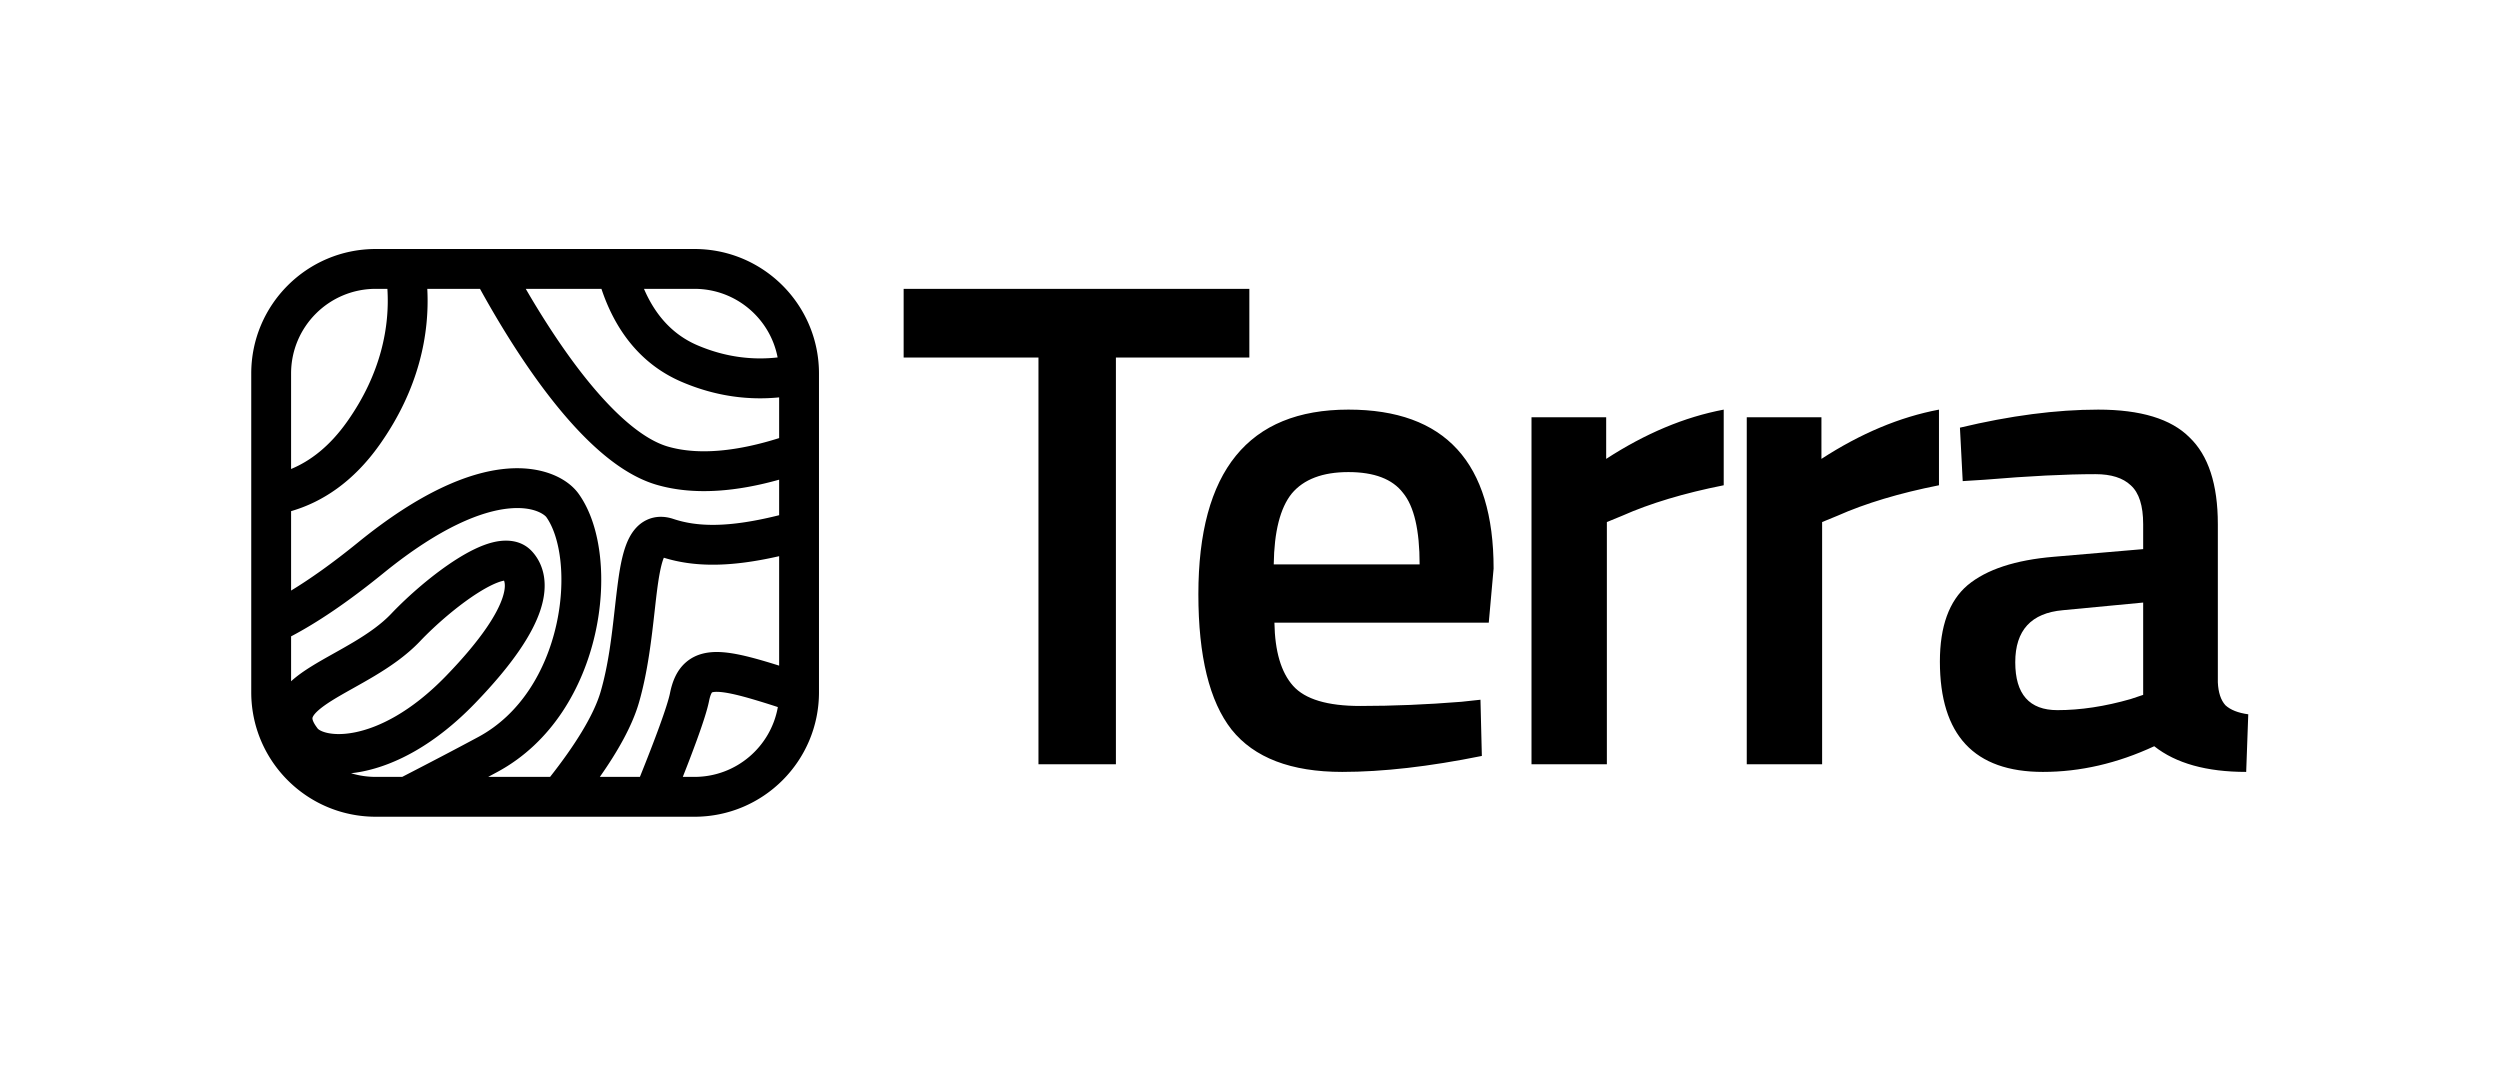
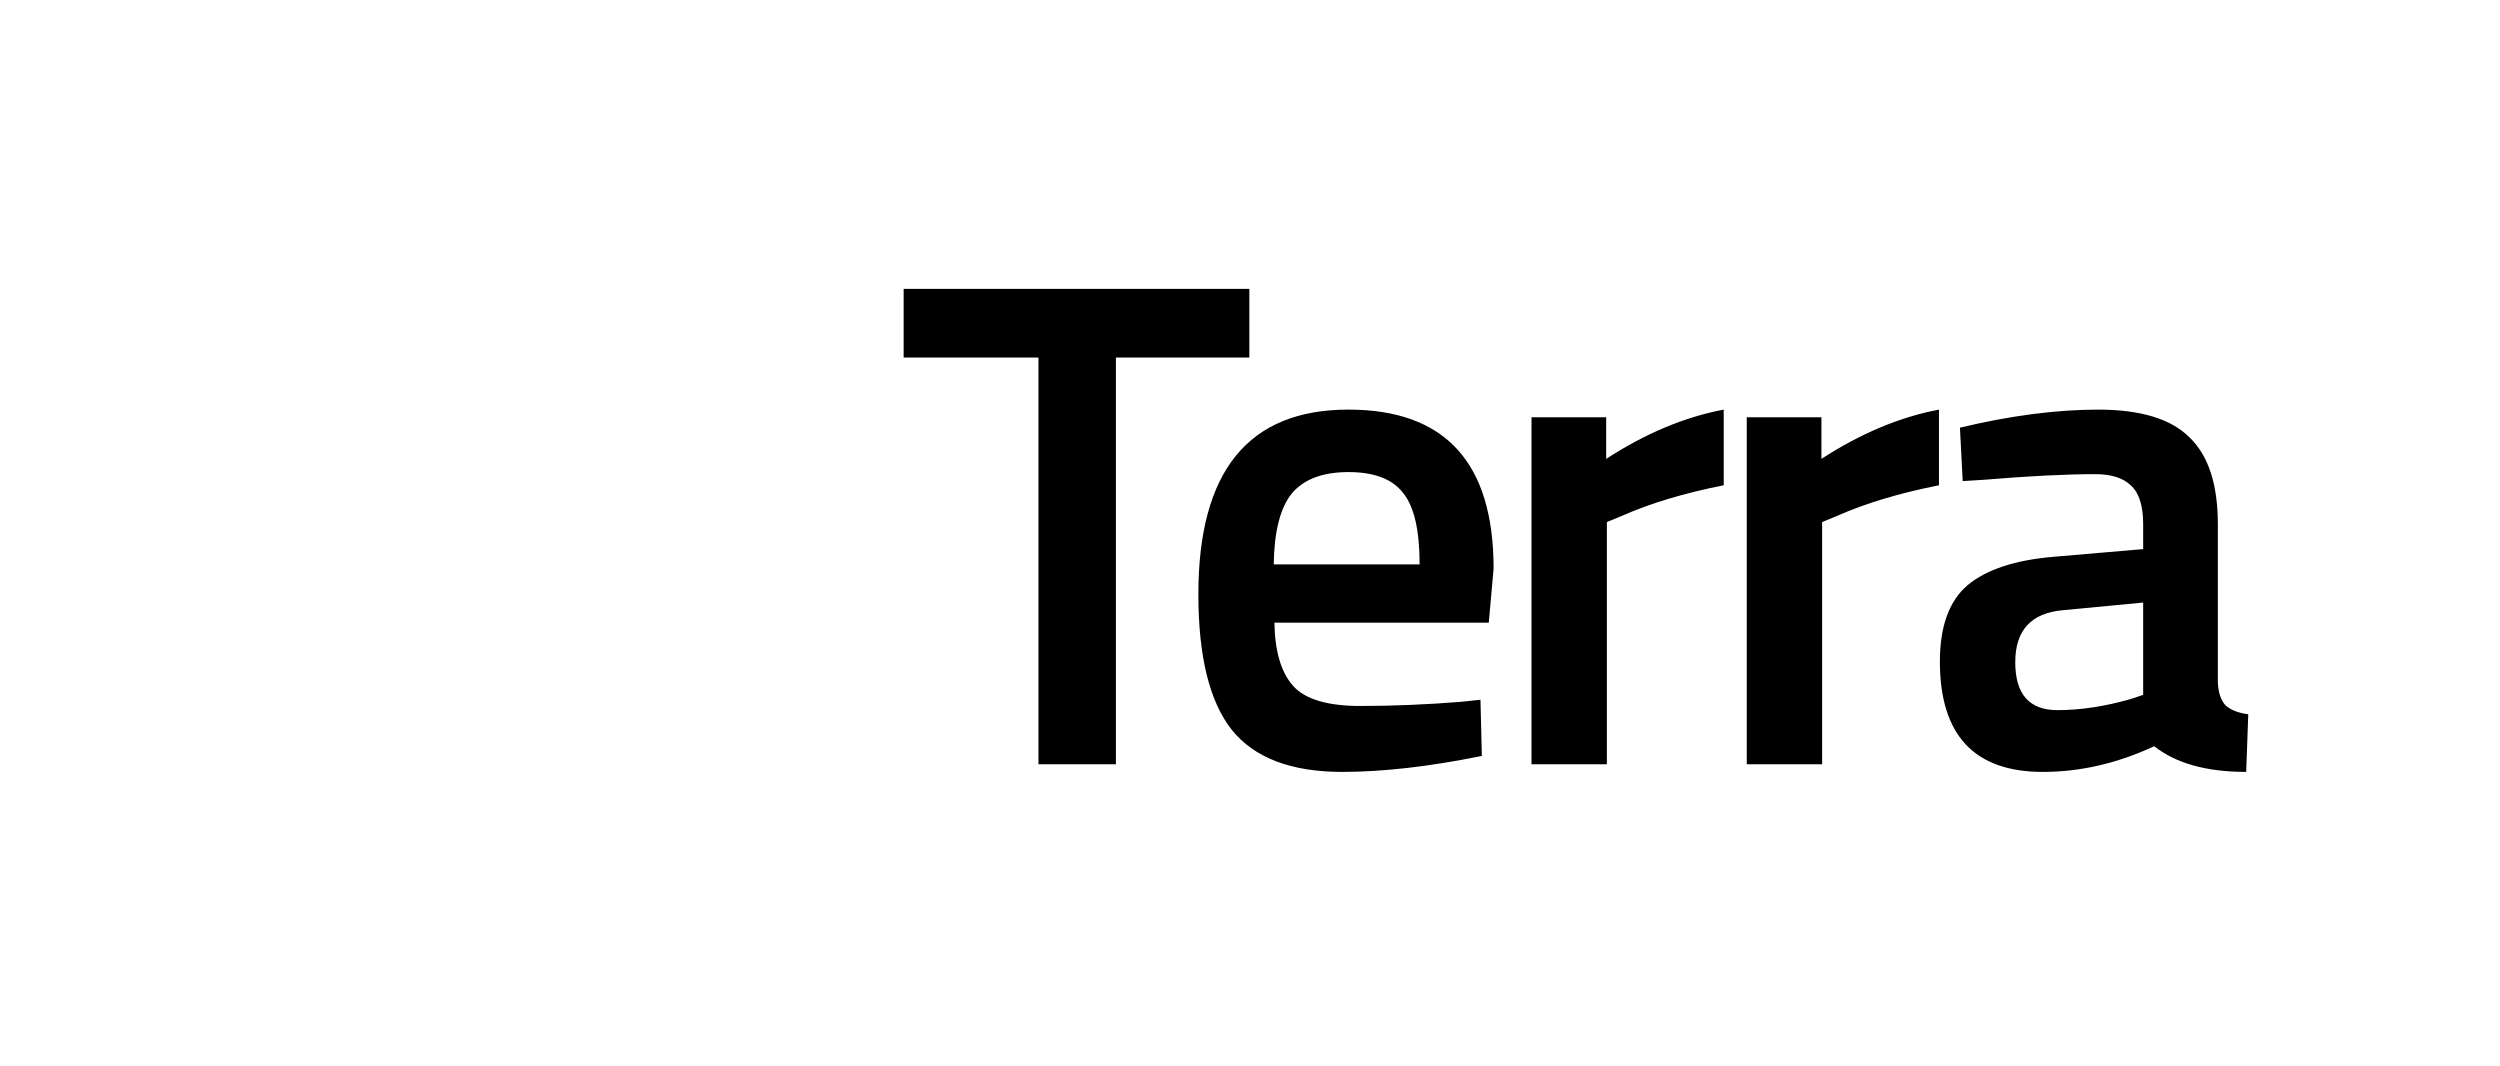
<svg xmlns="http://www.w3.org/2000/svg" width="502" height="214" fill="none">
  <path fill="#000" d="M181.451 71.797V58h69.418v13.797h-26.795v81.67h-15.55v-81.67h-27.073Zm111.939 69.127 3.888-.418.277 11.289c-10.551 2.137-19.9 3.205-28.045 3.205-10.274 0-17.678-2.834-22.213-8.501-4.443-5.668-6.665-14.727-6.665-27.177 0-24.715 10.043-37.072 30.128-37.072 19.437 0 29.156 10.638 29.156 31.915l-.972 10.871h-43.04c.093 5.76 1.342 9.988 3.749 12.682 2.406 2.695 6.896 4.042 13.467 4.042 6.572 0 13.328-.279 20.27-.836Zm-8.33-27.595c0-6.875-1.111-11.66-3.332-14.355-2.129-2.787-5.785-4.18-10.968-4.18s-8.978 1.44-11.385 4.32c-2.314 2.88-3.517 7.618-3.609 14.215h29.294Zm22.466 40.138V83.783h14.994v8.362c7.867-5.11 15.735-8.408 23.602-9.895v15.191c-7.96 1.58-14.763 3.624-20.409 6.132l-3.054 1.255v48.639h-15.133Zm43.223 0V83.783h14.995v8.362c7.867-5.11 15.734-8.408 23.602-9.895v15.191c-7.96 1.58-14.763 3.624-20.409 6.132l-3.055 1.255v48.639h-15.133Zm94.593-48.221v31.776c.093 2.044.602 3.577 1.528 4.599 1.018.929 2.545 1.533 4.581 1.811L451.035 155c-7.96 0-14.115-1.719-18.466-5.157-7.404 3.438-14.855 5.157-22.352 5.157-13.791 0-20.687-7.386-20.687-22.159 0-7.062 1.851-12.172 5.554-15.331 3.794-3.159 9.579-5.064 17.354-5.714l17.91-1.533v-5.017c0-3.717-.833-6.318-2.499-7.805-1.574-1.487-3.934-2.23-7.081-2.23-5.923 0-13.328.372-22.214 1.115l-4.442.279-.556-10.731c10.089-2.416 19.345-3.624 27.768-3.624 8.515 0 14.624 1.858 18.326 5.575 3.795 3.623 5.692 9.43 5.692 17.421Zm-31.099 17.281c-6.386.558-9.58 4.042-9.58 10.453s2.823 9.616 8.469 9.616c4.628 0 9.534-.743 14.717-2.23l2.499-.836v-18.536l-16.105 1.533Z" />
-   <path fill="#000" fill-rule="evenodd" d="M139.451 50c12.081 0 22.161 8.57 24.492 19.962.333 1.627.508 3.312.508 5.038v64c0 13.807-11.193 25-25 25h-64a25 25 0 0 1-7.826-1.249C57.65 159.466 50.45 150.074 50.45 139V75c0-13.807 11.193-25 25-25h64Zm-10.14 8h10.14c8.285 0 15.186 5.927 16.694 13.772-4.811.545-10.311.04-16.119-2.449-5.146-2.205-8.56-6.292-10.715-11.323Zm-23.737 0h15.195c2.525 7.6 7.361 14.929 16.106 18.676 7.015 3.007 13.677 3.704 19.576 3.118v8.175c-8.009 2.535-15.99 3.561-22.376 1.692-3.172-.928-6.812-3.393-10.729-7.27-3.863-3.825-7.718-8.744-11.358-14.121A174.283 174.283 0 0 1 105.574 58Zm-9.188 0H85.8c.483 9.053-1.65 20.11-9.585 31.312-5.257 7.421-11.473 11.503-17.764 13.326v15.949c3.79-2.302 8.253-5.446 13.478-9.691 12.345-10.03 22.068-14.021 29.441-14.751 7.33-.726 12.541 1.817 14.836 5.03 2.41 3.374 3.772 7.895 4.285 12.663.519 4.826.203 10.209-1.015 15.551-2.419 10.62-8.562 21.674-19.628 27.633-.603.325-1.21.651-1.824.978h12.435c4.863-6.174 8.755-12.308 10.151-17.115 1.575-5.427 2.222-11.18 2.826-16.558l.001-.001v-.002c.217-1.931.429-3.815.676-5.618.429-3.124 1.021-6.434 2.292-8.821.673-1.263 1.742-2.669 3.462-3.481 1.811-.855 3.696-.75 5.349-.199 4.634 1.545 10.794 1.865 21.235-.751v-7.135c-8.052 2.268-16.831 3.3-24.624 1.02-5.028-1.472-9.801-4.998-14.109-9.264-4.362-4.318-8.544-9.693-12.354-15.32-3.259-4.814-6.293-9.883-8.978-14.755Zm60.065 53.682c-9.947 2.277-17.1 2.182-23.15.31-.447 1.047-.864 2.903-1.262 5.802-.198 1.44-.381 3.077-.58 4.847v.001c-.618 5.516-1.381 12.323-3.167 18.473-1.368 4.714-4.328 9.893-7.846 14.885h8.048c1.485-3.692 2.852-7.208 3.926-10.163 1.154-3.176 1.876-5.46 2.109-6.622.441-2.207 1.282-4.582 3.255-6.265 2.052-1.752 4.572-2.128 6.933-2.008 2.325.119 5.051.745 8.126 1.627 1.118.32 2.32.686 3.608 1.093v-21.98Zm-.26 30.297a171.391 171.391 0 0 0-5.554-1.72c-2.971-.853-4.964-1.258-6.326-1.327-.88-.045-1.236.064-1.338.109-.058.068-.342.455-.599 1.743-.368 1.838-1.299 4.658-2.435 7.785a294.18 294.18 0 0 1-2.833 7.431h2.345c8.373 0 15.332-6.053 16.74-14.021ZM80.763 156c5.239-2.702 10.527-5.456 15.292-8.022 8.434-4.541 13.541-13.236 15.621-22.366 1.033-4.533 1.279-9.026.861-12.918-.425-3.951-1.5-6.992-2.841-8.869-.204-.286-2.243-2.243-7.538-1.719-5.252.52-13.53 3.529-25.184 12.999-7.296 5.928-13.402 9.989-18.523 12.674v9.022c1.263-1.155 2.688-2.12 4.005-2.943 1.343-.839 2.805-1.664 4.242-2.47l.356-.2a159.78 159.78 0 0 0 3.999-2.291c2.894-1.734 5.497-3.545 7.498-5.652 3.465-3.648 8.466-8.001 13.168-10.973 2.32-1.467 4.825-2.764 7.189-3.359 2.218-.559 5.657-.786 8.054 1.954 2.281 2.607 3.226 6.517 1.565 11.592-1.578 4.821-5.541 10.907-13.201 18.823-7.952 8.216-15.903 12.332-22.607 13.644-.756.148-1.5.26-2.229.339a17 17 0 0 0 4.961.735h5.312ZM58.45 94.174c3.876-1.608 7.738-4.547 11.236-9.486 6.908-9.753 8.578-19.21 8.102-26.688H75.45c-9.389 0-17 7.611-17 17v19.174Zm84.514 44.871a.097.097 0 0 0-.026.015c.001.001.005-.001.012-.006l.005-.003.009-.006Zm-46.971-20.011c-4.029 2.546-8.528 6.442-11.643 9.721-2.748 2.893-6.082 5.145-9.188 7.005-1.427.854-2.858 1.656-4.184 2.4l-.368.206c-1.453.815-2.757 1.552-3.915 2.276-2.497 1.56-3.54 2.61-3.868 3.281-.094.193-.105.303-.076.471.041.24.214.793.899 1.706l.066.089.062.092c.004.005.094.13.38.305.296.181.753.385 1.404.545 1.306.322 3.208.415 5.62-.057 4.796-.938 11.345-4.072 18.394-11.356 7.34-7.584 10.325-12.628 11.347-15.747.608-1.858.483-2.864.289-3.378a5.259 5.259 0 0 0-.351.078c-1.155.291-2.823 1.07-4.868 2.363Zm5.649-2.479c-.002.003-.026.003-.066-.005.047-.001.068.003.066.005Z" clip-rule="evenodd" />
</svg>